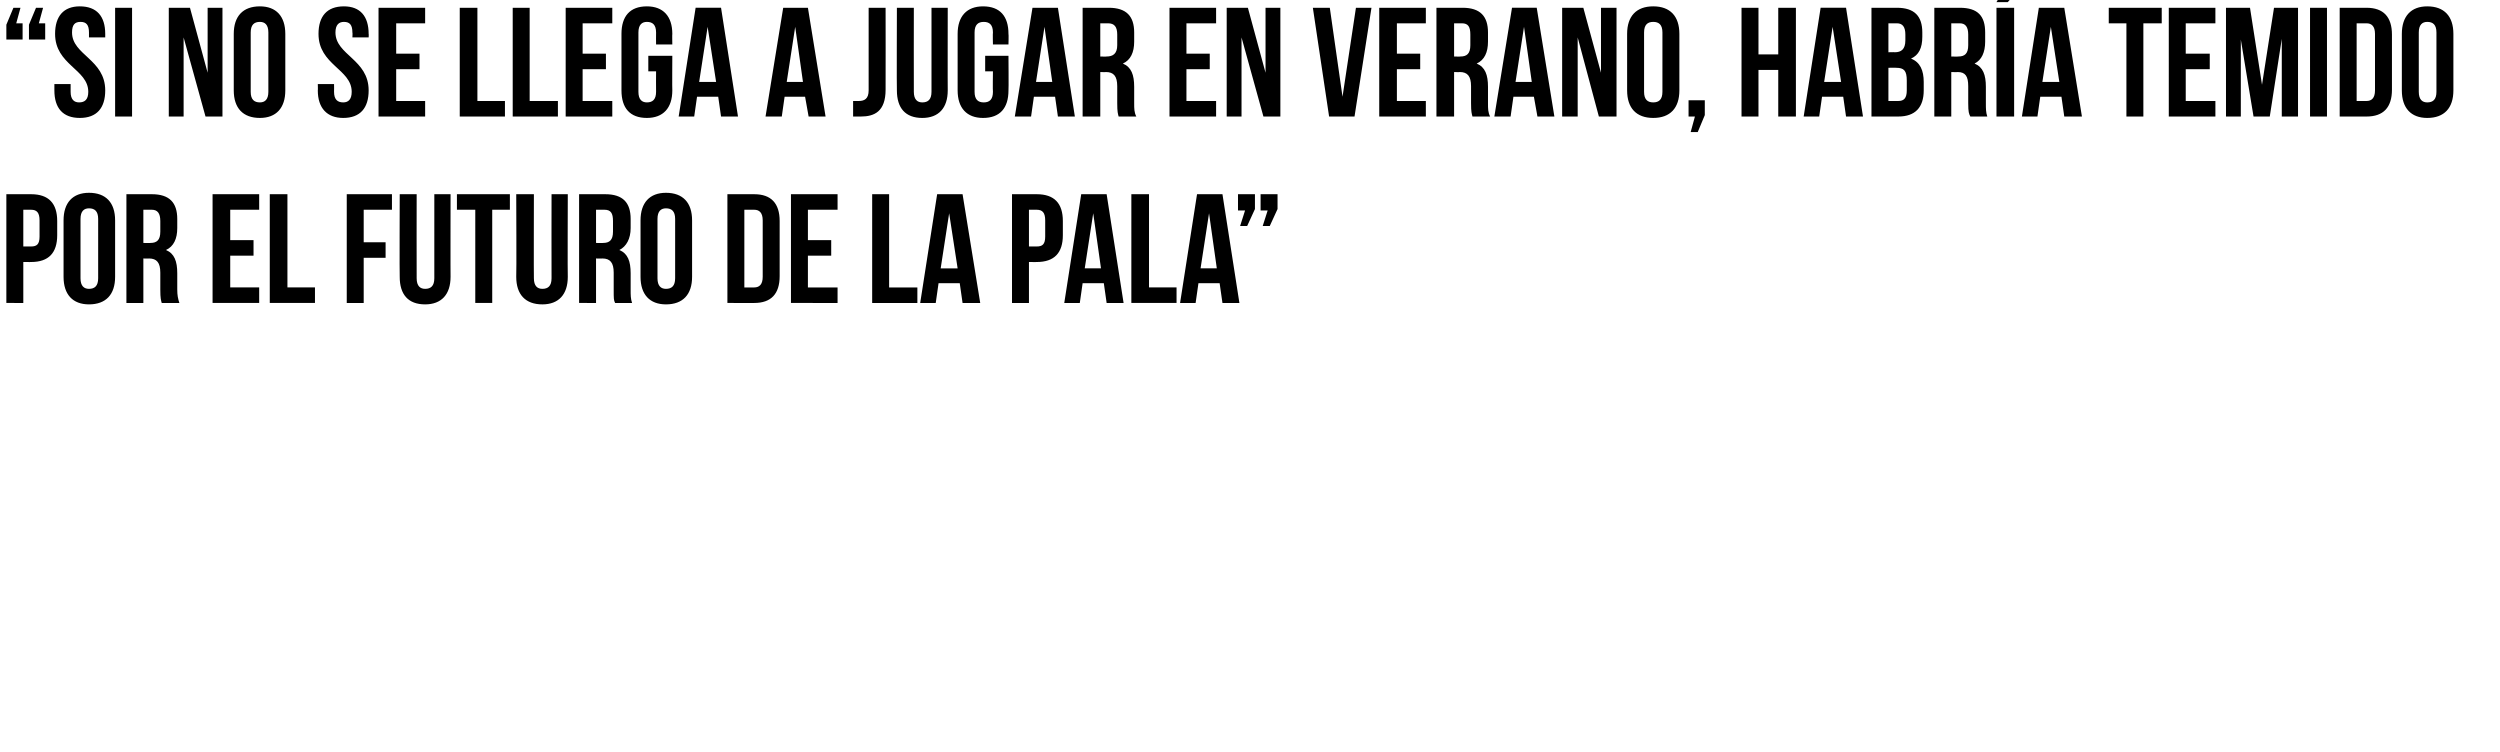
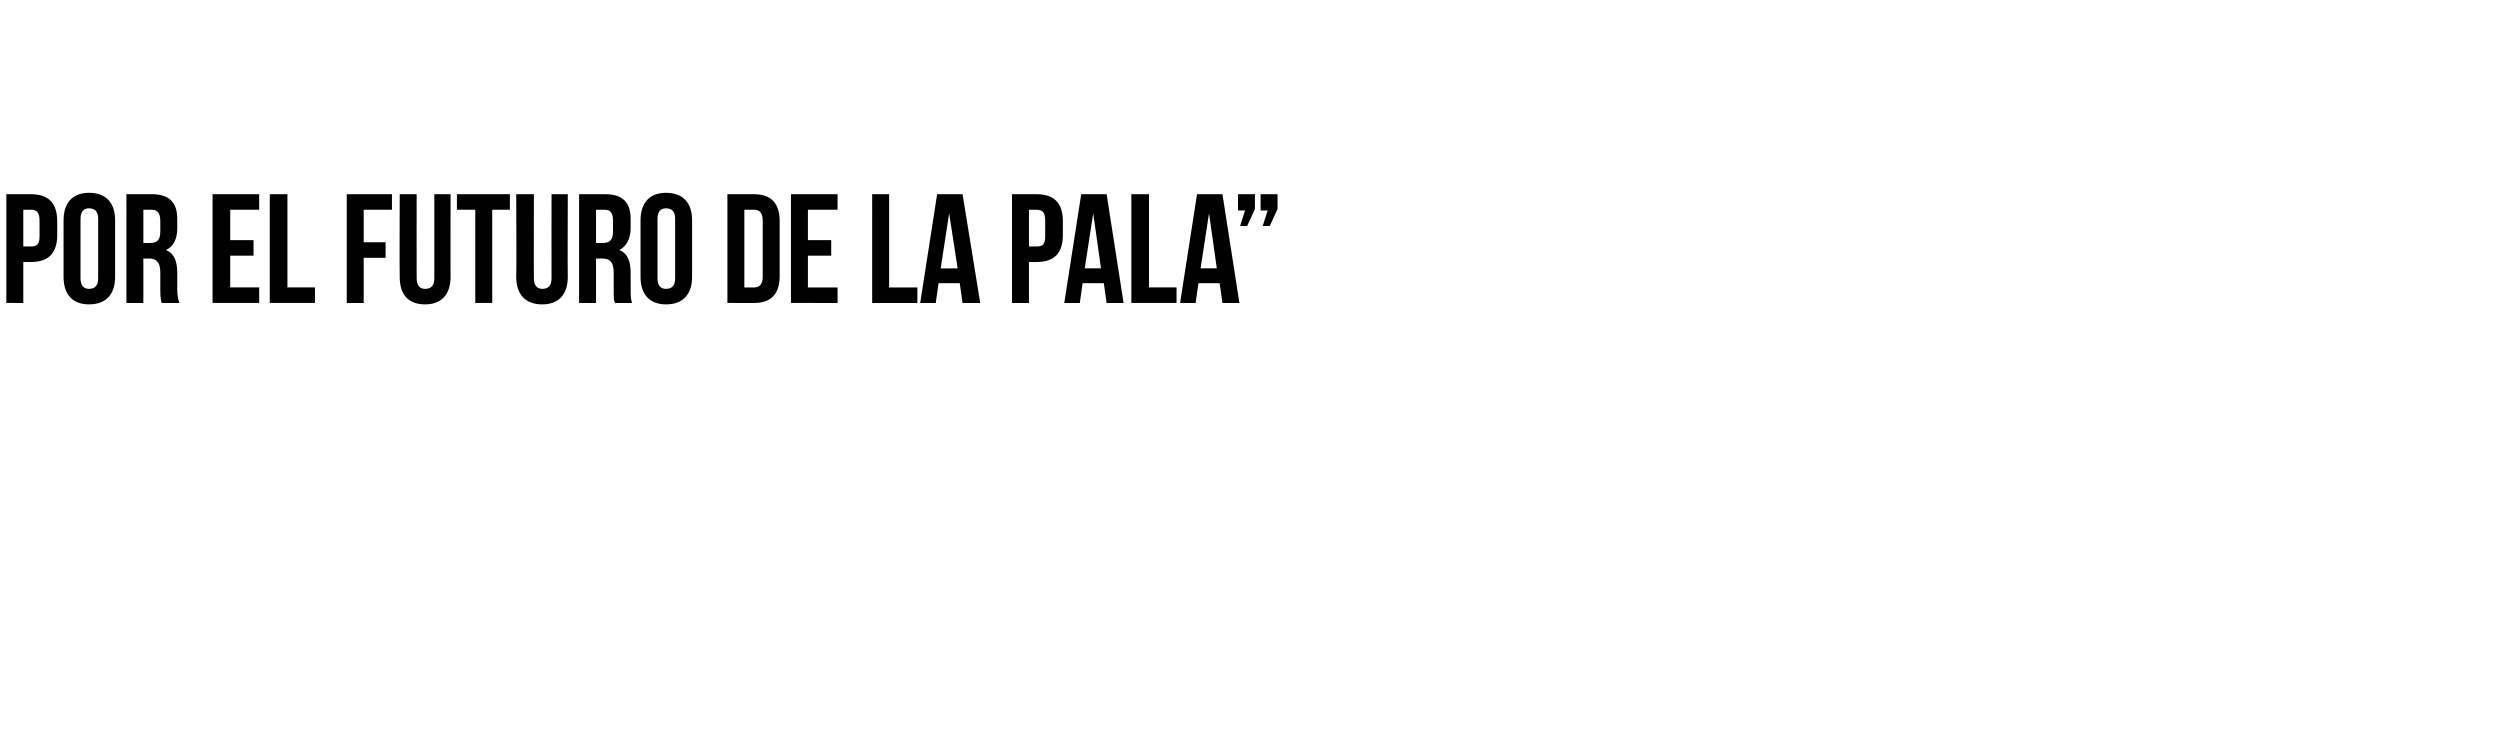
<svg xmlns="http://www.w3.org/2000/svg" version="1.1" width="354px" height="106.5px" viewBox="0 0 354 106.5">
  <desc>Si no se llega a jugar en verano, habr a temido por el futuro de la pala</desc>
  <defs />
  <g id="Polygon58835">
    <path d="m8.1 31.3v2c0 2.5-1.2 3.8-3.7 3.8c.04.01-1.1 0-1.1 0v5.8H.9V27.5h3.5c2.5 0 3.7 1.3 3.7 3.8zm-4.8-1.6v5.2s1.14.01 1.1 0c.8 0 1.2-.3 1.2-1.4v-2.3c0-1.1-.4-1.5-1.2-1.5H3.3zm8.1 9.7c0 1.1.5 1.5 1.2 1.5c.8 0 1.3-.4 1.3-1.5V31c0-1.1-.5-1.5-1.3-1.5c-.7 0-1.2.4-1.2 1.5v8.4zM9 31.2c0-2.5 1.3-3.9 3.6-3.9c2.4 0 3.7 1.4 3.7 3.9v8c0 2.5-1.3 3.9-3.7 3.9c-2.3 0-3.6-1.4-3.6-3.9v-8zm13.9 11.7c-.1-.4-.2-.6-.2-1.9v-2.4c0-1.4-.5-2-1.6-2c.04.03-.8 0-.8 0v6.3h-2.4V27.5h3.6c2.5 0 3.6 1.2 3.6 3.5v1.3c0 1.5-.5 2.6-1.6 3.1c1.2.5 1.6 1.6 1.6 3.3v2.3c0 .8.1 1.3.3 1.9h-2.5zm-2.6-13.2v4.7s.95.03 1 0c.9 0 1.4-.4 1.4-1.6v-1.5c0-1.1-.4-1.6-1.2-1.6h-1.2zM32.6 34h3.3v2.2h-3.3v4.5h4.1v2.2h-6.6V27.5h6.6v2.2h-4.1v4.3zm5.6-6.5h2.5v13.2h3.9v2.2h-6.4V27.5zm13.3 6.8h3.1v2.2h-3.1v6.4h-2.4V27.5h6.4v2.2h-4v4.6zm7.5-6.8s-.02 11.88 0 11.9c0 1.1.5 1.5 1.2 1.5c.8 0 1.3-.4 1.3-1.5V27.5h2.3s-.02 11.73 0 11.7c0 2.5-1.3 3.9-3.6 3.9c-2.4 0-3.6-1.4-3.6-3.9c-.04.03 0-11.7 0-11.7h2.4zm5.7 0h7.5v2.2h-2.5v13.2h-2.4V29.7h-2.6v-2.2zm10.9 0s-.03 11.88 0 11.9c0 1.1.5 1.5 1.2 1.5c.8 0 1.3-.4 1.3-1.5c-.02-.02 0-11.9 0-11.9h2.3s-.04 11.73 0 11.7c0 2.5-1.3 3.9-3.6 3.9c-2.4 0-3.7-1.4-3.7-3.9c.05.03 0-11.7 0-11.7h2.5zm11.5 15.4c-.2-.4-.2-.6-.2-1.9v-2.4c0-1.4-.5-2-1.6-2c-.03.03-.9 0-.9 0v6.3H82V27.5h3.7c2.5 0 3.6 1.2 3.6 3.5v1.3c0 1.5-.6 2.6-1.6 3.1c1.2.5 1.6 1.6 1.6 3.3v2.3c0 .8 0 1.3.2 1.9h-2.4zm-2.7-13.2v4.7s.98.03 1 0c.9 0 1.4-.4 1.4-1.6v-1.5c0-1.1-.3-1.6-1.2-1.6h-1.2zm8.7 9.7c0 1.1.5 1.5 1.2 1.5c.8 0 1.3-.4 1.3-1.5V31c0-1.1-.5-1.5-1.3-1.5c-.7 0-1.2.4-1.2 1.5v8.4zm-2.4-8.2c0-2.5 1.3-3.9 3.6-3.9c2.4 0 3.7 1.4 3.7 3.9v8c0 2.5-1.3 3.9-3.7 3.9c-2.3 0-3.6-1.4-3.6-3.9v-8zm12.3-3.7h3.8c2.4 0 3.6 1.3 3.6 3.8v7.8c0 2.5-1.2 3.8-3.6 3.8H103V27.5zm2.4 2.2v11h1.4c.7 0 1.2-.4 1.2-1.5v-8c0-1.1-.5-1.5-1.2-1.5h-1.4zm9 4.3h3.3v2.2h-3.3v4.5h4.2v2.2H112V27.5h6.6v2.2h-4.2v4.3zm9.1-6.5h2.4v13.2h4v2.2h-6.4V27.5zm15.3 15.4h-2.5l-.4-2.8h-3l-.4 2.8h-2.2l2.4-15.4h3.6l2.5 15.4zm-5.6-4.9h2.4l-1.2-7.8l-1.2 7.8zm17.3-6.7v2c0 2.5-1.2 3.8-3.7 3.8c.05.01-1.1 0-1.1 0v5.8h-2.4V27.5h3.5c2.5 0 3.7 1.3 3.7 3.8zm-4.8-1.6v5.2s1.15.01 1.1 0c.8 0 1.2-.3 1.2-1.4v-2.3c0-1.1-.4-1.5-1.2-1.5h-1.1zm13.4 13.2h-2.4l-.4-2.8h-3l-.4 2.8h-2.2l2.4-15.4h3.6l2.4 15.4zm-5.5-4.9h2.3l-1.1-7.8l-1.2 7.8zm6.6-10.5h2.5v13.2h3.9v2.2h-6.4V27.5zm15.3 15.4h-2.4l-.4-2.8h-3l-.4 2.8h-2.2l2.4-15.4h3.6l2.4 15.4zM170 38h2.3l-1.1-7.8L170 38zm5.3-8.2v-2.3h2.4v2.1l-1.1 2.4h-1l.7-2.2h-1zm3.2 0v-2.3h2.4v2.1l-1.1 2.4h-1l.7-2.2h-1z" stroke="none" fill="#000" />
  </g>
  <g id="Polygon58834">
-     <path d="m3.2 3.3v2.3H.9V3.5l1-2.4h1l-.6 2.2h.9zm3.2 0v2.3H4.1V3.5l1-2.4h1l-.6 2.2h.9zM11.3.9c2.4 0 3.6 1.4 3.6 3.9v.5h-2.3v-.7c0-1.1-.4-1.5-1.2-1.5c-.8 0-1.2.4-1.2 1.5c0 3.2 4.7 3.8 4.7 8.2c0 2.5-1.2 3.9-3.6 3.9c-2.4 0-3.6-1.4-3.6-3.9v-.9h2.3s-.01 1.06 0 1.1c0 1.1.5 1.5 1.2 1.5c.8 0 1.3-.4 1.3-1.5c0-3.2-4.7-3.8-4.7-8.2C7.8 2.3 9 .9 11.3.9zm5 .2h2.4v15.4h-2.4V1.1zM26 5.3v11.2h-2.1V1.1h3l2.5 9.2V1.1h2.1v15.4h-2.4L26 5.3zm9.5 7.7c0 1.1.5 1.5 1.3 1.5c.7 0 1.2-.4 1.2-1.5V4.6c0-1.1-.5-1.5-1.2-1.5c-.8 0-1.3.4-1.3 1.5v8.4zm-2.4-8.2c0-2.5 1.3-3.9 3.7-3.9c2.3 0 3.6 1.4 3.6 3.9v8c0 2.5-1.3 3.9-3.6 3.9c-2.4 0-3.7-1.4-3.7-3.9v-8zM48.7.9c2.3 0 3.5 1.4 3.5 3.9c.03 0 0 .5 0 .5h-2.3s.04-.66 0-.7c0-1.1-.4-1.5-1.2-1.5c-.7 0-1.2.4-1.2 1.5c0 3.2 4.7 3.8 4.7 8.2c0 2.5-1.2 3.9-3.6 3.9c-2.3 0-3.6-1.4-3.6-3.9c.03 0 0-.9 0-.9h2.3s.02 1.06 0 1.1c0 1.1.5 1.5 1.3 1.5c.7 0 1.2-.4 1.2-1.5c0-3.2-4.7-3.8-4.7-8.2c0-2.5 1.2-3.9 3.6-3.9zm7.4 6.7h3.3v2.2h-3.3v4.5h4.1v2.2h-6.6V1.1h6.6v2.2h-4.1v4.3zm9-6.5h2.5v13.2h3.9v2.2h-6.4V1.1zm7.5 0h2.4v13.2h4v2.2h-6.4V1.1zm9.9 6.5h3.3v2.2h-3.3v4.5h4.2v2.2h-6.6V1.1h6.6v2.2h-4.2v4.3zm9.3.3h3.4s-.03 4.9 0 4.9c0 2.5-1.3 3.9-3.6 3.9c-2.4 0-3.6-1.4-3.6-3.9v-8C88 2.3 89.2.9 91.6.9c2.3 0 3.6 1.4 3.6 3.9c-.03 0 0 1.5 0 1.5h-2.3s-.02-1.66 0-1.7c0-1.1-.5-1.5-1.3-1.5c-.7 0-1.2.4-1.2 1.5v8.4c0 1.1.5 1.5 1.2 1.5c.8 0 1.3-.4 1.3-1.5c-.02-.04 0-2.9 0-2.9h-1.1V7.9zm12.7 8.6h-2.4l-.4-2.8h-3l-.4 2.8h-2.2l2.4-15.4h3.6l2.4 15.4zM99 11.6h2.4l-1.2-7.8l-1.2 7.8zm17.9 4.9h-2.4l-.5-2.8h-2.9l-.4 2.8h-2.3l2.5-15.4h3.5l2.5 15.4zm-5.5-4.9h2.3l-1.1-7.8l-1.2 7.8zm9.4 2.7h.8c.8 0 1.4-.3 1.4-1.5V1.1h2.4s.02 11.57 0 11.6c0 3.1-1.6 3.8-3.5 3.8h-1.1v-2.2zm8.6-13.2s-.02 11.88 0 11.9c0 1.1.5 1.5 1.2 1.5c.8 0 1.3-.4 1.3-1.5V1.1h2.3s-.02 11.73 0 11.7c0 2.5-1.3 3.9-3.6 3.9c-2.4 0-3.6-1.4-3.6-3.9c-.04.03 0-11.7 0-11.7h2.4zm10.1 6.8h3.3s.04 4.9 0 4.9c0 2.5-1.2 3.9-3.6 3.9c-2.3 0-3.6-1.4-3.6-3.9v-8c0-2.5 1.3-3.9 3.6-3.9c2.4 0 3.6 1.4 3.6 3.9c.04 0 0 1.5 0 1.5h-2.2s-.04-1.66 0-1.7c0-1.1-.5-1.5-1.3-1.5c-.8 0-1.3.4-1.3 1.5v8.4c0 1.1.5 1.5 1.3 1.5c.8 0 1.3-.4 1.3-1.5c-.04-.04 0-2.9 0-2.9h-1.1V7.9zm12.7 8.6h-2.4l-.4-2.8h-3l-.4 2.8h-2.3l2.5-15.4h3.6l2.4 15.4zm-5.5-4.9h2.3l-1.1-7.8l-1.2 7.8zm11.7 4.9c-.1-.4-.2-.6-.2-1.9v-2.4c0-1.4-.5-2-1.6-2c-.01.03-.8 0-.8 0v6.3h-2.5V1.1h3.7c2.5 0 3.6 1.2 3.6 3.5v1.3c0 1.5-.5 2.6-1.6 3.1c1.2.5 1.6 1.6 1.6 3.3v2.3c0 .8 0 1.3.3 1.9h-2.5zm-2.6-13.2v4.7s.9.03.9 0c.9 0 1.5-.4 1.5-1.6V4.9c0-1.1-.4-1.6-1.3-1.6h-1.1zM168 7.6h3.3v2.2H168v4.5h4.2v2.2h-6.6V1.1h6.6v2.2H168v4.3zm7.8-2.3v11.2h-2.1V1.1h3l2.5 9.2V1.1h2.1v15.4h-2.4l-3.1-11.2zm14.3 8.4L192 1.1h2.2l-2.4 15.4h-3.6l-2.3-15.4h2.4l1.8 12.6zm7.7-6.1h3.3v2.2h-3.3v4.5h4.1v2.2h-6.6V1.1h6.6v2.2h-4.1v4.3zm10.7 8.9c-.1-.4-.2-.6-.2-1.9v-2.4c0-1.4-.5-2-1.6-2c-.01.03-.8 0-.8 0v6.3h-2.5V1.1h3.7c2.5 0 3.6 1.2 3.6 3.5v1.3c0 1.5-.5 2.6-1.6 3.1c1.2.5 1.6 1.6 1.6 3.3v2.3c0 .8 0 1.3.3 1.9h-2.5zm-2.6-13.2v4.7s.9.03.9 0c.9 0 1.4-.4 1.4-1.6V4.9c0-1.1-.3-1.6-1.2-1.6h-1.1zm14.2 13.2h-2.4l-.5-2.8h-2.9l-.4 2.8h-2.3l2.5-15.4h3.5l2.5 15.4zm-5.5-4.9h2.3l-1.1-7.8l-1.2 7.8zm8.8-6.3v11.2h-2.2V1.1h3l2.5 9.2V1.1h2.2v15.4h-2.5l-3-11.2zm9.4 7.7c0 1.1.5 1.5 1.3 1.5c.8 0 1.3-.4 1.3-1.5V4.6c0-1.1-.5-1.5-1.3-1.5c-.8 0-1.3.4-1.3 1.5v8.4zm-2.4-8.2c0-2.5 1.3-3.9 3.7-3.9c2.4 0 3.7 1.4 3.7 3.9v8c0 2.5-1.3 3.9-3.7 3.9c-2.4 0-3.7-1.4-3.7-3.9v-8zm8.7 11.7v-2.3h2.3v2.1l-1 2.4h-1l.6-2.2h-.9zm9.9 0h-2.4V1.1h2.4v6.6h2.8V1.1h2.5v15.4h-2.5V9.9H249v6.6zm14.8 0h-2.4l-.4-2.8h-3l-.4 2.8h-2.2l2.4-15.4h3.6l2.4 15.4zm-5.5-4.9h2.4l-1.2-7.8l-1.2 7.8zm13.9-7v.6c0 1.6-.5 2.6-1.6 3.1c1.3.5 1.8 1.7 1.8 3.3v1.2c0 2.4-1.2 3.7-3.6 3.7H265V1.1h3.6c2.5 0 3.6 1.2 3.6 3.5zm-4.8 5v4.7h1.4c.8 0 1.2-.4 1.2-1.5v-1.4c0-1.4-.4-1.8-1.5-1.8c-.04-.03-1.1 0-1.1 0zm0-6.3v4.1s.93-.03.9 0c.9 0 1.5-.4 1.5-1.7v-.8c0-1.1-.4-1.6-1.2-1.6h-1.2zM279 16.5c-.2-.4-.3-.6-.3-1.9v-2.4c0-1.4-.4-2-1.5-2c-.05.03-.9 0-.9 0v6.3h-2.4V1.1h3.6c2.6 0 3.6 1.2 3.6 3.5v1.3c0 1.5-.5 2.6-1.5 3.1c1.2.5 1.6 1.6 1.6 3.3v2.3c0 .8 0 1.3.2 1.9H279zm-2.7-13.2v4.7s.96.03 1 0c.9 0 1.4-.4 1.4-1.6V4.9c0-1.1-.4-1.6-1.2-1.6h-1.2zm6.4-2.2h2.5v15.4h-2.5V1.1zm3.8-3.3L284.3.3h-1.6l1.5-2.5h2.3zm8.3 18.7h-2.5l-.4-2.8h-3l-.4 2.8h-2.2l2.4-15.4h3.6l2.5 15.4zm-5.6-4.9h2.4l-1.2-7.8l-1.2 7.8zm9.4-10.5h7.5v2.2h-2.6v13.2h-2.4V3.3h-2.5V1.1zm10.9 6.5h3.4v2.2h-3.4v4.5h4.2v2.2h-6.6V1.1h6.6v2.2h-4.2v4.3zm10.8 4.4L322 1.1h3.4v15.4h-2.3v-11l-1.7 11h-2.3l-1.8-10.9v10.9h-2.1V1.1h3.4l1.7 10.9zm6.8-10.9h2.4v15.4h-2.4V1.1zm4.2 0h3.8c2.4 0 3.6 1.3 3.6 3.8v7.8c0 2.5-1.2 3.8-3.6 3.8h-3.8V1.1zm2.4 2.2v11h1.4c.7 0 1.2-.4 1.2-1.5v-8c0-1.1-.5-1.5-1.2-1.5h-1.4zm8.8 9.7c0 1.1.5 1.5 1.2 1.5c.8 0 1.3-.4 1.3-1.5V4.6c0-1.1-.5-1.5-1.3-1.5c-.7 0-1.2.4-1.2 1.5v8.4zm-2.4-8.2c0-2.5 1.3-3.9 3.6-3.9c2.4 0 3.7 1.4 3.7 3.9v8c0 2.5-1.3 3.9-3.7 3.9c-2.3 0-3.6-1.4-3.6-3.9v-8z" stroke="none" fill="#000" />
-   </g>
+     </g>
</svg>